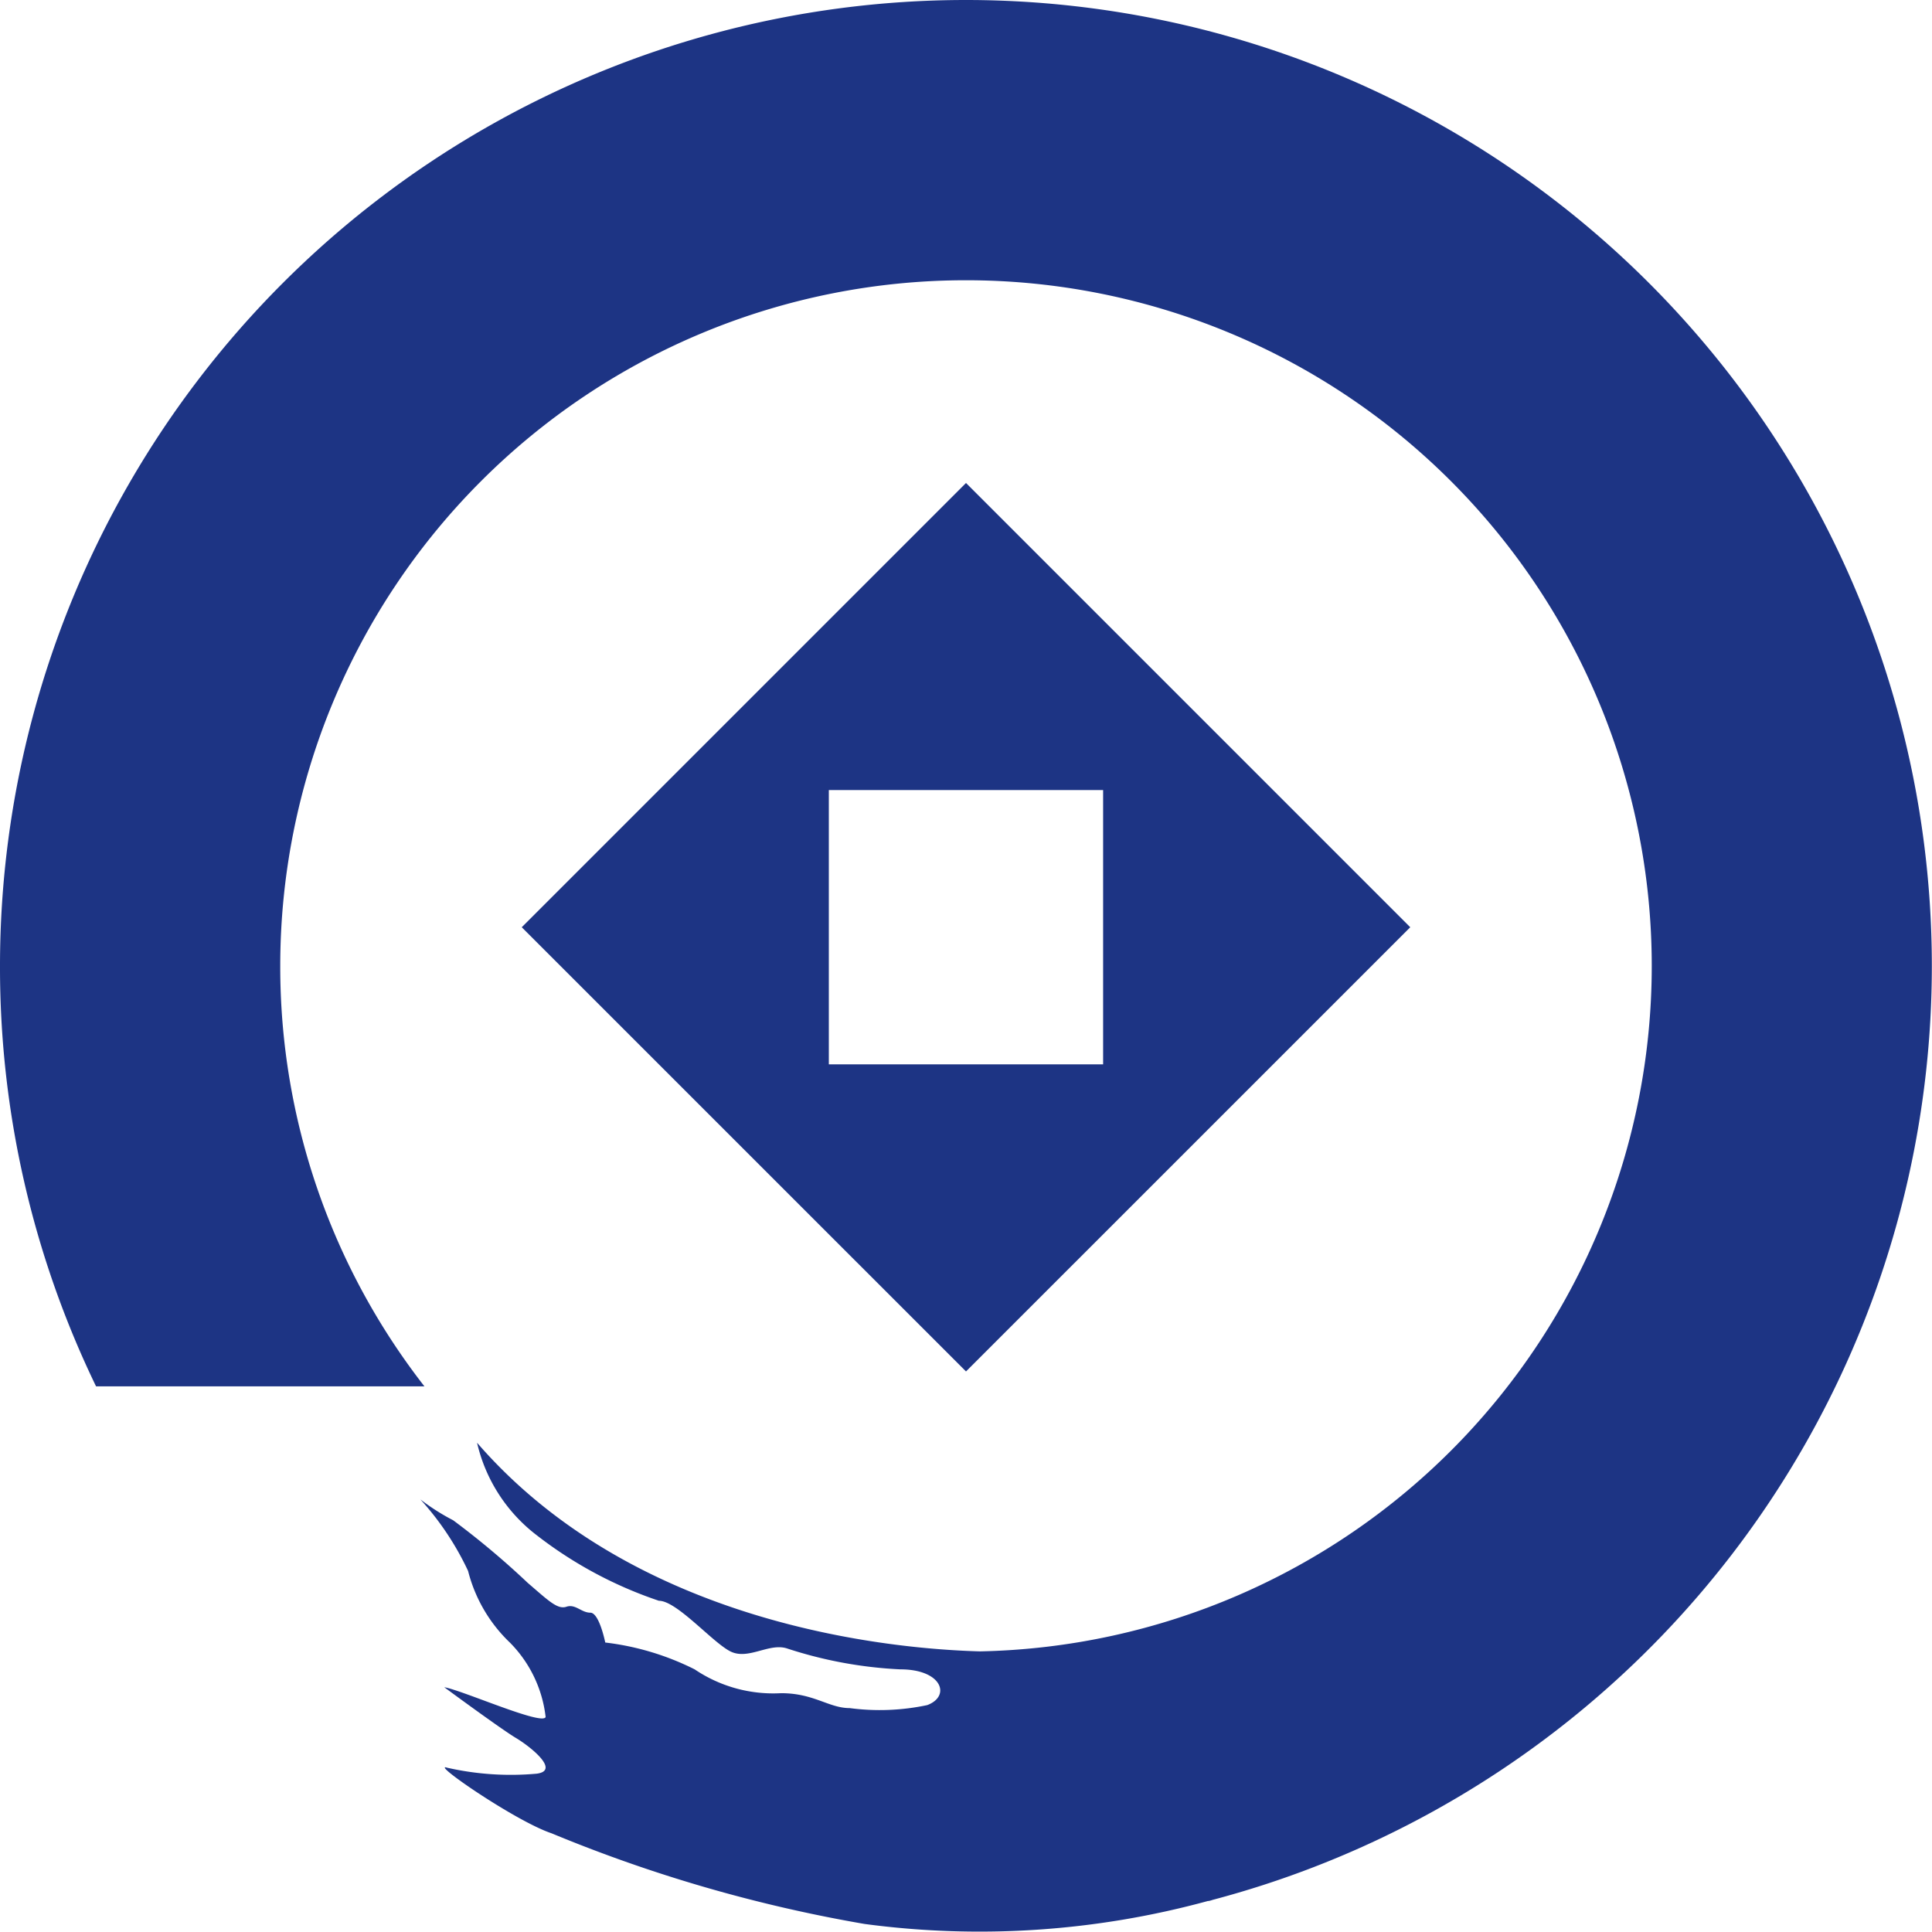
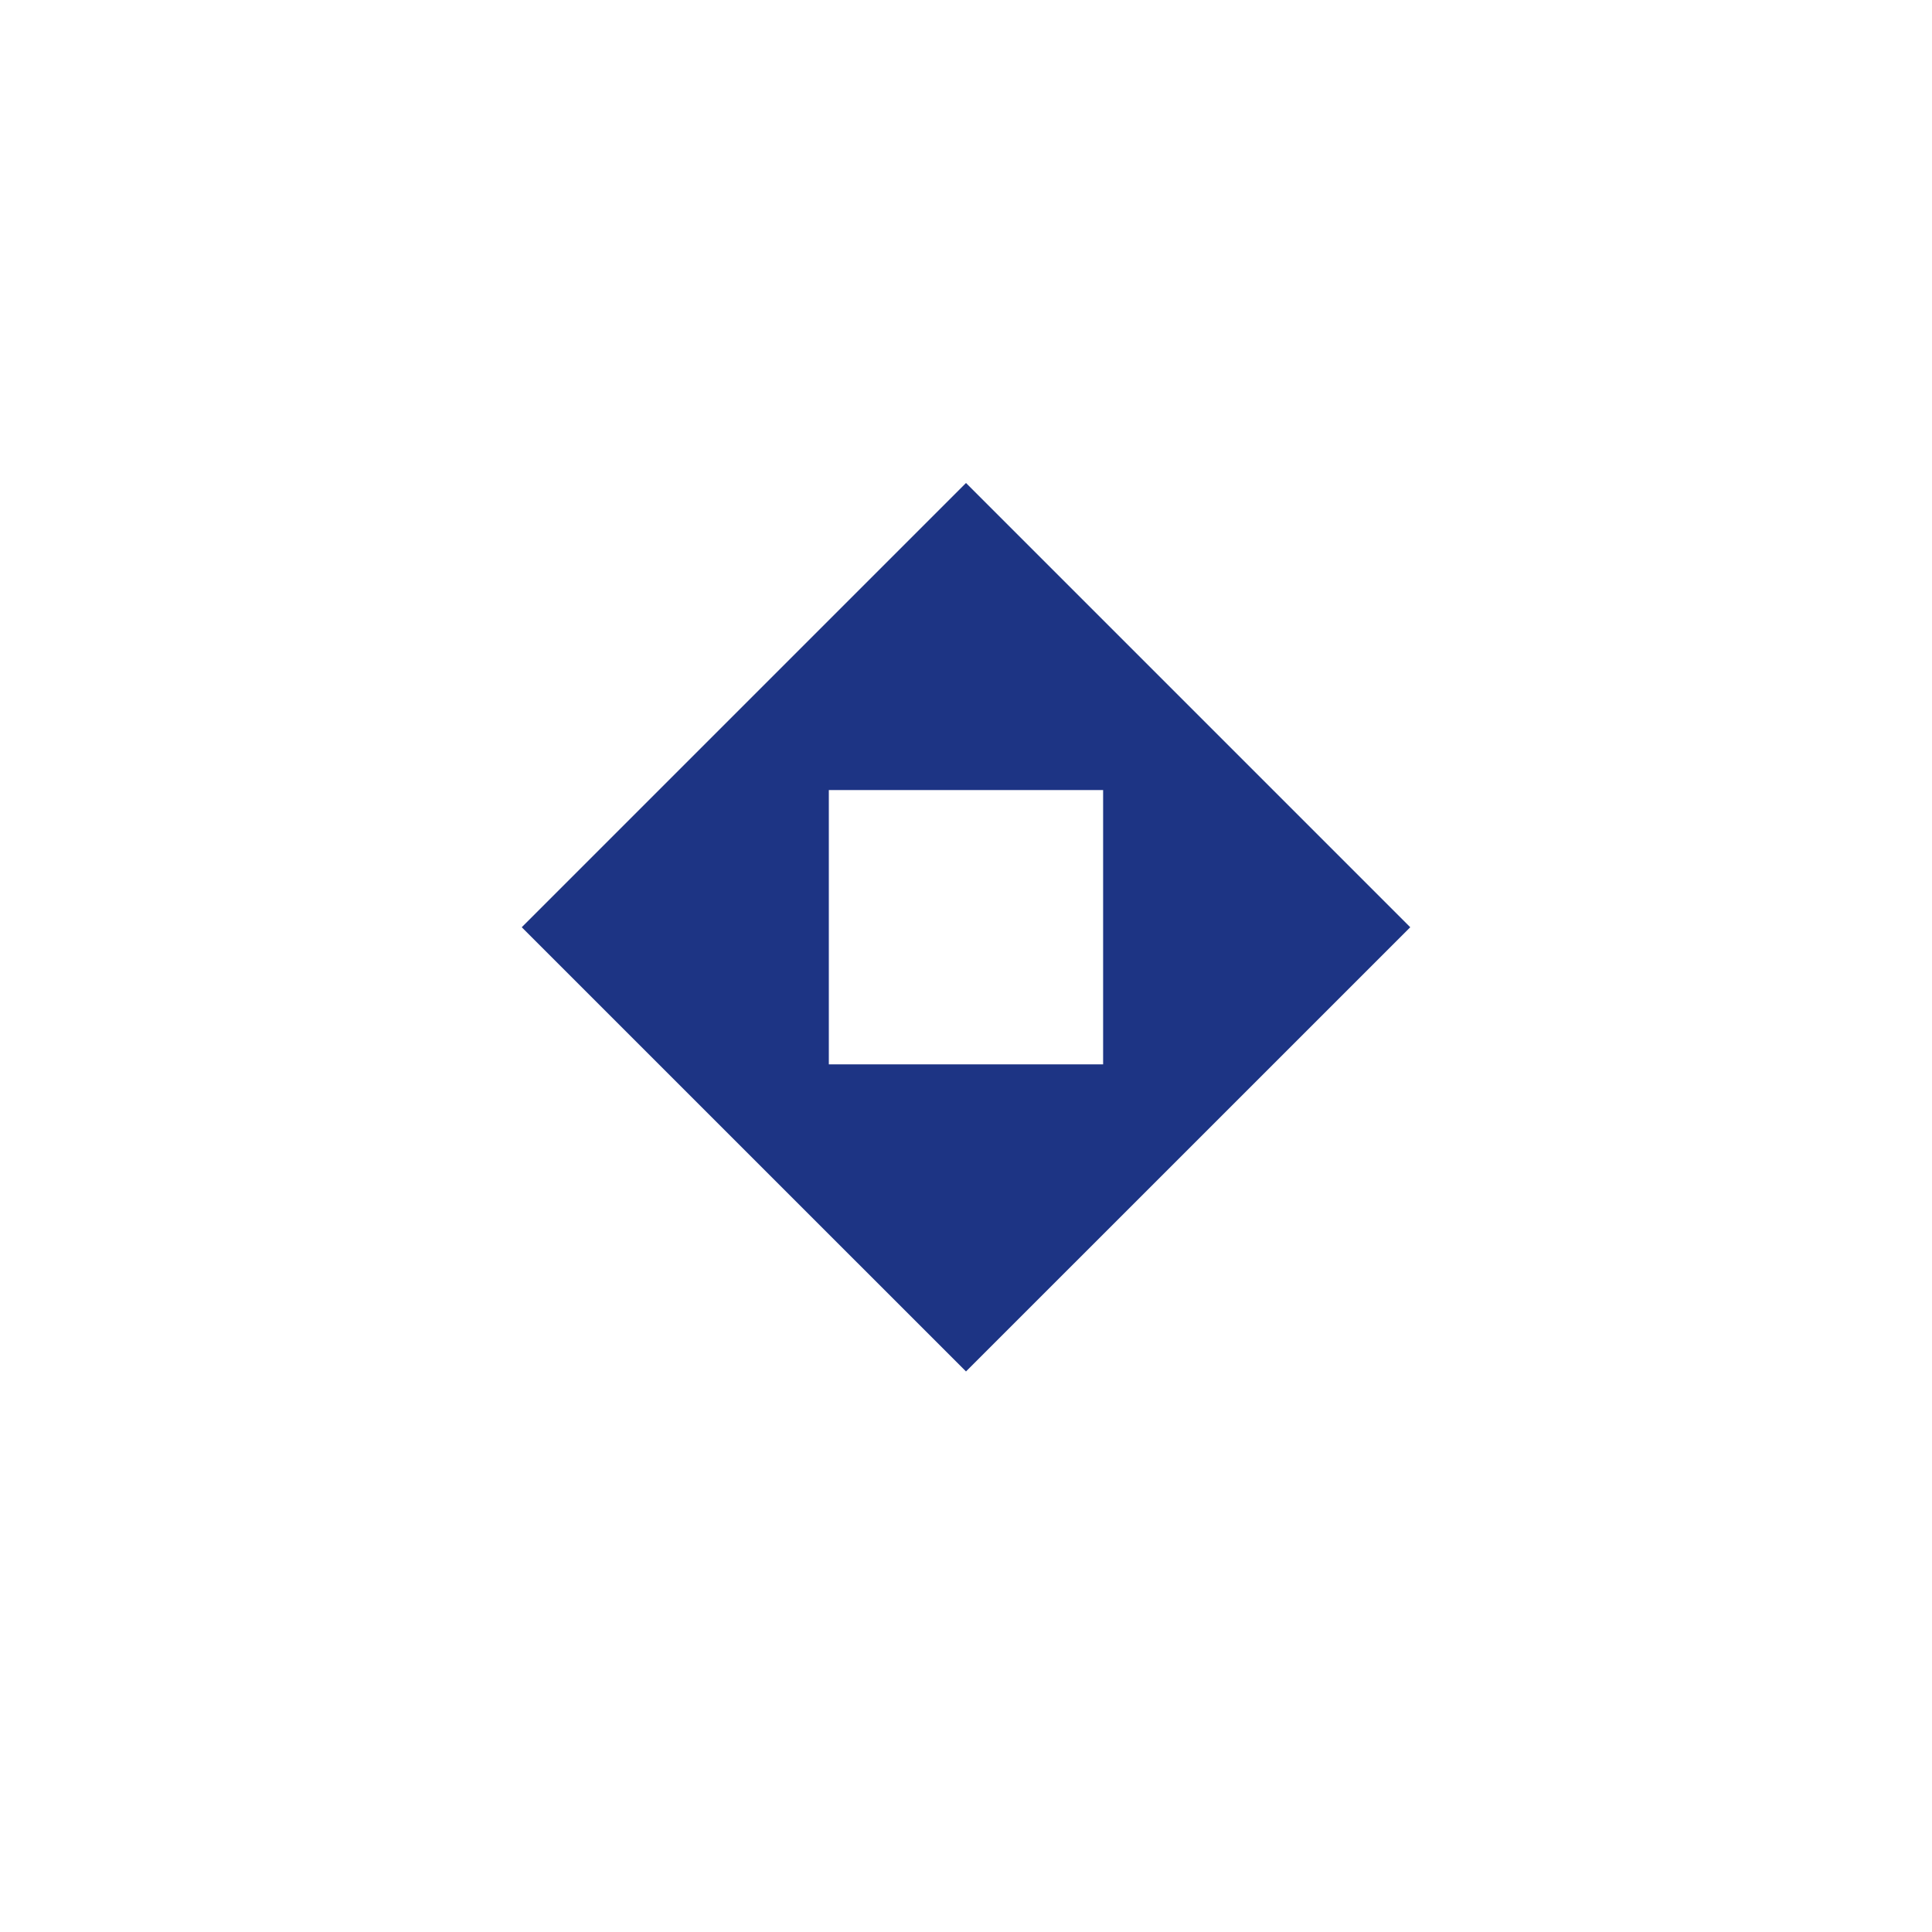
<svg xmlns="http://www.w3.org/2000/svg" width="36" height="35.996" viewBox="0 0 36 35.996">
  <defs>
    <style>.a{fill:#1d3484;}</style>
  </defs>
  <g transform="translate(726.727 -98.407)">
    <path class="a" d="M-708.727,107.407l-8.278,8.278,8.278,8.277,8.278-8.277Zm-2.556,10.833v-5.111h5.111v5.111Z" />
-     <path class="a" d="M-708.727,98.407a18,18,0,0,0-18,18,17.918,17.918,0,0,0,1.79,7.833h6.119a12.716,12.716,0,0,1-2.687-7.833,12.778,12.778,0,0,1,12.778-12.778,12.778,12.778,0,0,1,12.778,12.778,12.775,12.775,0,0,1-12.518,12.771c-1.637-.045-6.415-.477-9.371-3.888a3.025,3.025,0,0,0,1.111,1.723,7.714,7.714,0,0,0,2.278,1.222c.333,0,1,.778,1.333.944s.722-.166,1.056-.055a7.957,7.957,0,0,0,2.111.389c.777,0,.944.5.5.666a4.259,4.259,0,0,1-1.445.056c-.389,0-.666-.278-1.278-.278a2.615,2.615,0,0,1-1.611-.444,5.02,5.02,0,0,0-1.666-.5s-.111-.556-.278-.556-.278-.167-.445-.111-.333-.111-.722-.445a15.314,15.314,0,0,0-1.389-1.166,4.053,4.053,0,0,1-.611-.389,5.362,5.362,0,0,1,.889,1.333,2.792,2.792,0,0,0,.778,1.334,2.345,2.345,0,0,1,.667,1.388c-.056.167-1.556-.5-1.889-.555,0,0,1.055.778,1.333.944s.833.611.389.667a5.369,5.369,0,0,1-1.667-.111c-.333-.111,1.278,1,1.945,1.222a27.311,27.311,0,0,0,5.831,1.689v0a16.157,16.157,0,0,0,6.4-.428l.015,0,.036-.009.037-.012a18,18,0,0,0,13.4-17.4A18,18,0,0,0-708.727,98.407Z" />
  </g>
</svg>